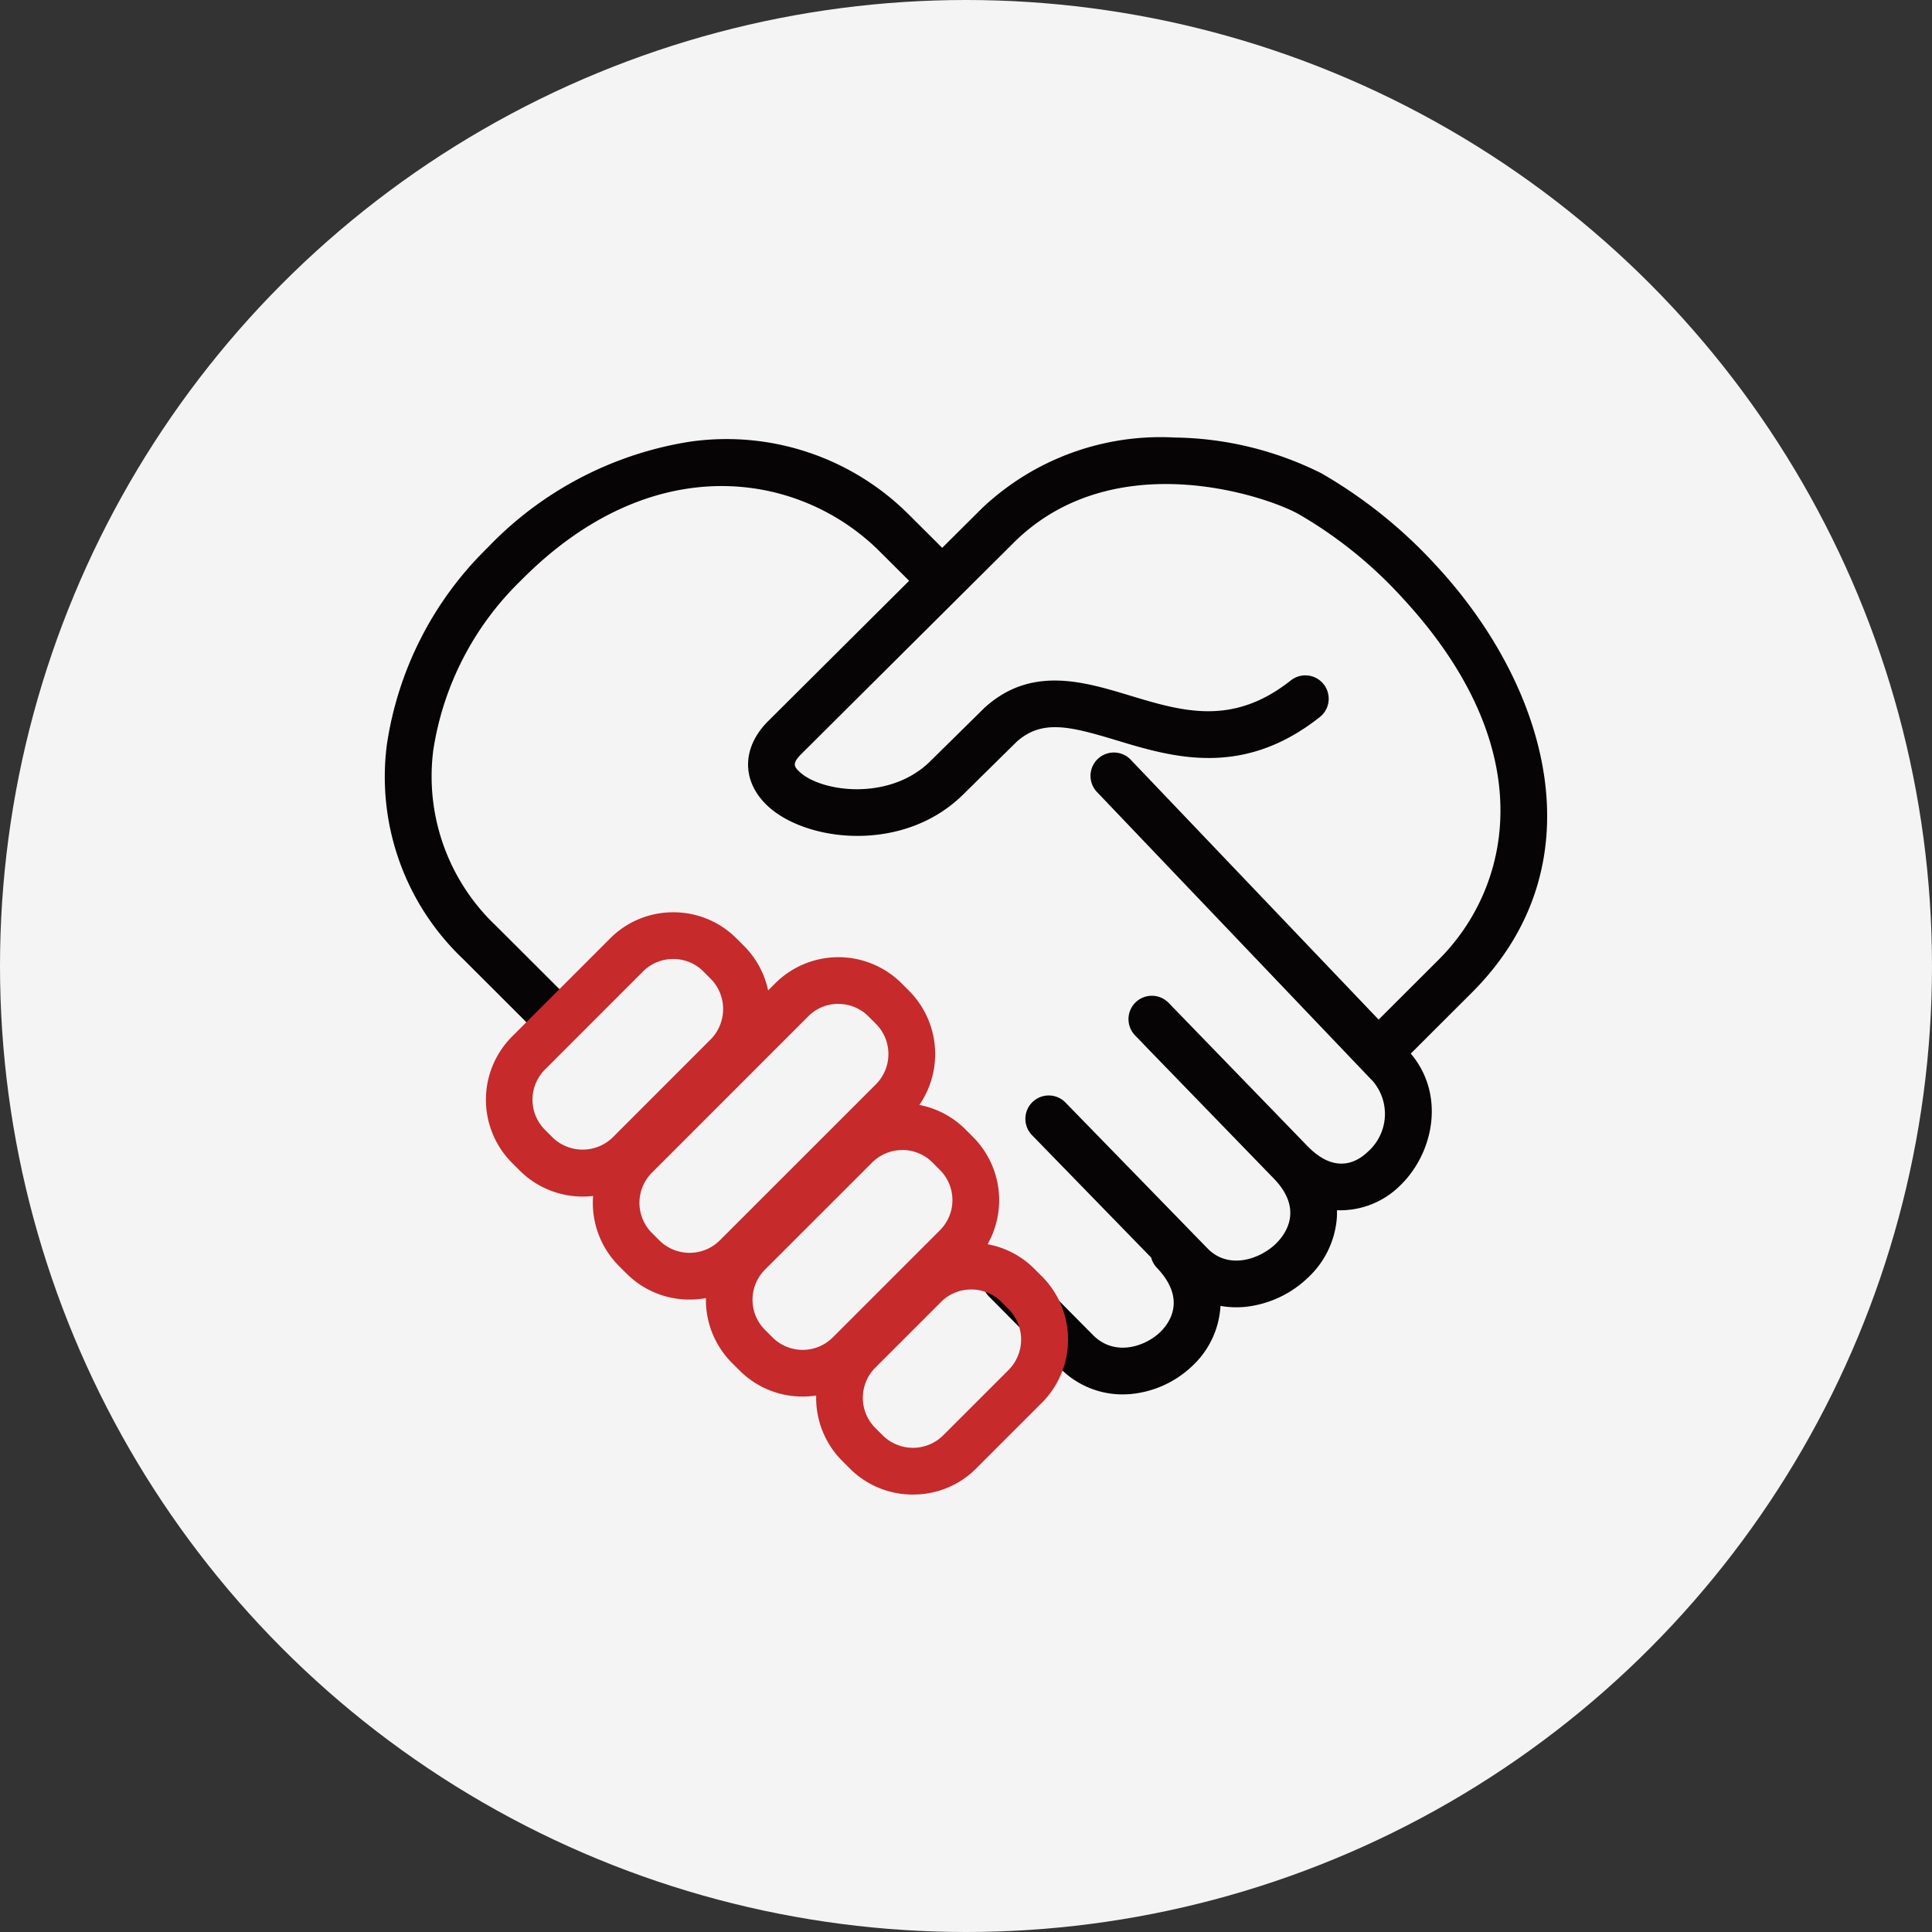
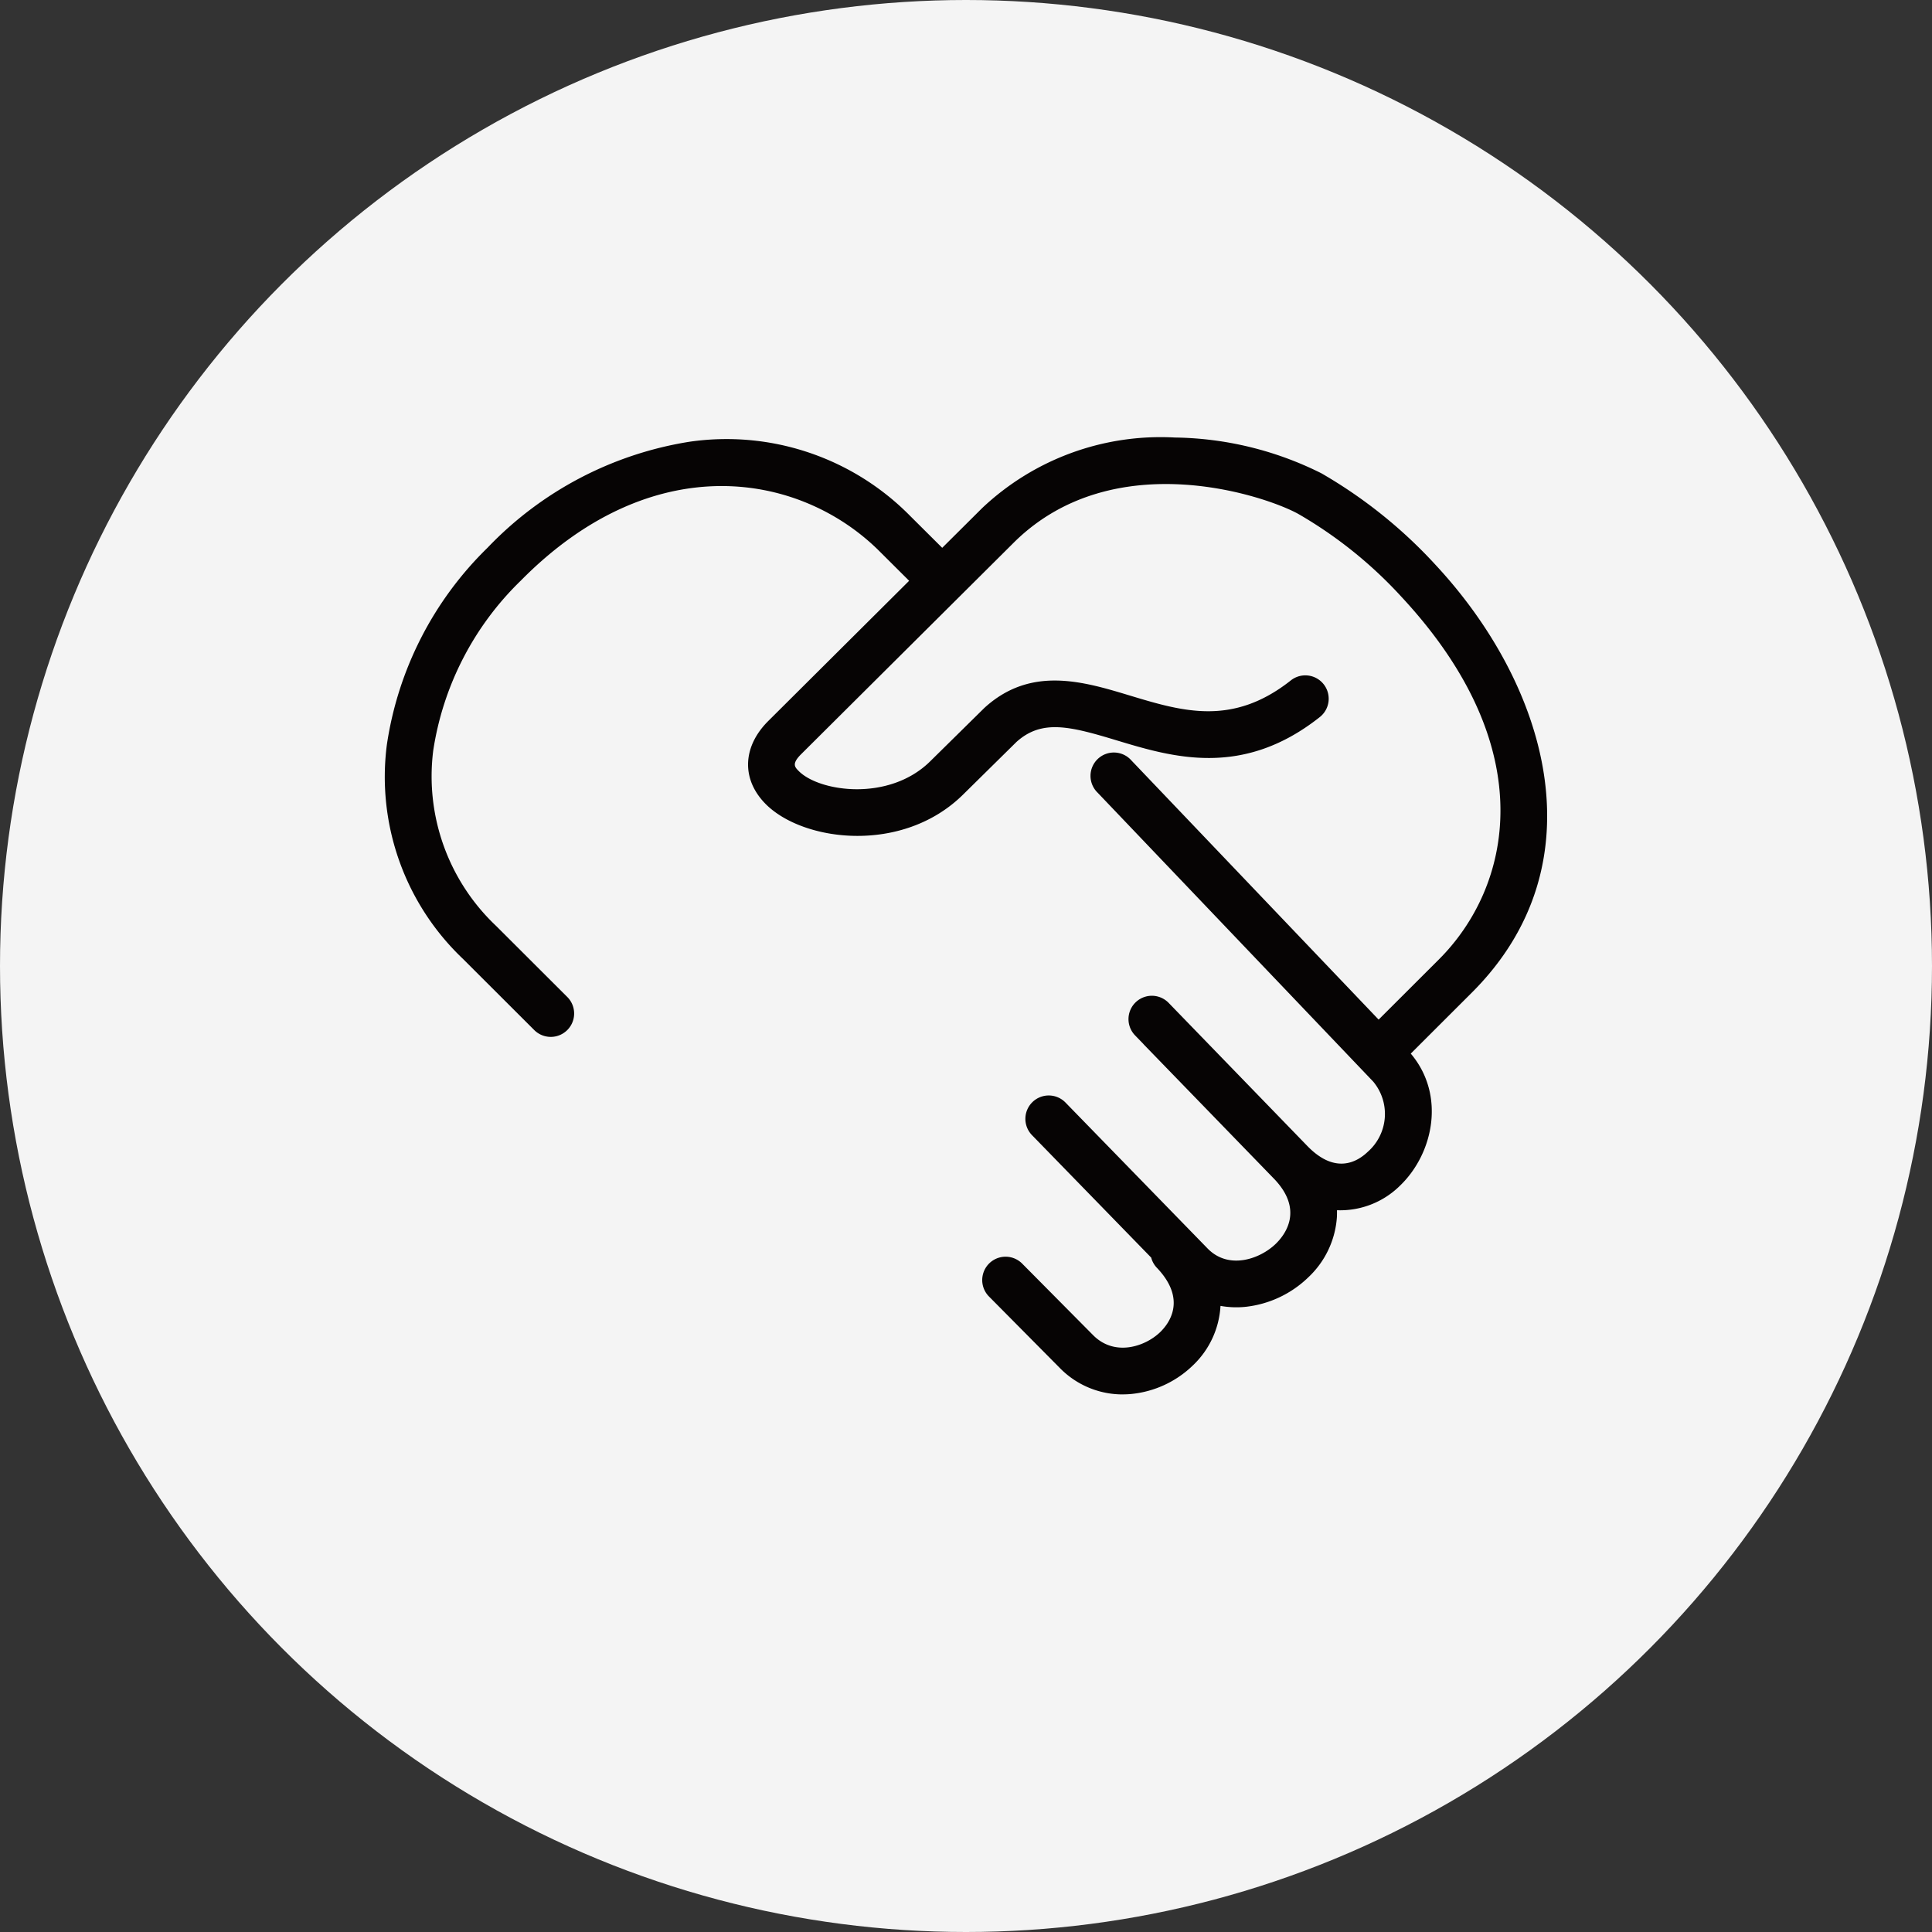
<svg xmlns="http://www.w3.org/2000/svg" width="150" height="150" viewBox="0 0 150 150">
  <rect x="0" y="0" width="150" height="150" fill="#333333" stroke="none" />
  <g transform="translate(23.371 23.662)">
    <circle cx="75" cy="75" r="75" transform="translate(-23.371 -23.662)" fill="#f4f4f4" />
    <g transform="translate(6.507 10.301)">
      <path d="M57.3,74.3a6.807,6.807,0,0,1-4.888-2.046L46.908,66.7a1.814,1.814,0,1,1,2.576-2.555L54.992,69.7c1.681,1.694,4.06.879,5.212-.242.7-.681,2.078-2.531-.262-4.989a1.807,1.807,0,0,1-.442-.791l-9.254-9.508a1.814,1.814,0,1,1,2.6-2.531L63.874,62.965c1.653,1.7,4.095.811,5.3-.36.732-.711,2.18-2.62-.118-5.029l-.038-.039L58.986,47.194c-.035-.036-.068-.073-.1-.111l-.646-.667a1.814,1.814,0,0,1,2.605-2.525L71.624,55.012l.037.038c2.149,2.185,3.835,1.2,4.653.415a3.913,3.913,0,0,0,.42-5.456l-21.4-22.435a1.814,1.814,0,1,1,2.626-2.5L77.159,45.2l4.678-4.671c5.568-5.56,8.147-16.271-2.91-28.158a33.656,33.656,0,0,0-7.987-6.421c-2.5-1.4-14.26-5.426-22.008,2.116L32.325,24.59c-.749.746-.5,1-.187,1.314,1.595,1.61,7,2.4,10.2-.754l4.187-4.126.055-.052c3.586-3.252,7.655-2.023,11.245-.938,4.1,1.239,7.977,2.41,12.5-1.156a1.814,1.814,0,1,1,2.247,2.848c-6.005,4.739-11.432,3.1-15.793,1.781-3.62-1.094-5.77-1.63-7.732.129l-4.159,4.1c-4.708,4.64-12.421,3.653-15.323.723-1.889-1.907-1.808-4.434.2-6.438L40.707,11.13,38.267,8.7C32.049,2.651,20.714.815,10.553,11.122A23.236,23.236,0,0,0,3.758,24.31,15.97,15.97,0,0,0,8.636,37.922l5.53,5.521A1.814,1.814,0,0,1,11.6,46.011l-5.53-5.522A19.483,19.483,0,0,1,.156,23.87a26.869,26.869,0,0,1,7.813-15.3A27.679,27.679,0,0,1,23.609.342a20.009,20.009,0,0,1,17.2,5.775l2.466,2.454,3.108-3.092A20.173,20.173,0,0,1,61.325.007,26.155,26.155,0,0,1,72.714,2.784,37.3,37.3,0,0,1,81.583,9.9c8.644,9.293,12.867,23.161,2.817,33.2l-4.746,4.739c2.73,3.229,1.747,7.769-.827,10.245A6.6,6.6,0,0,1,73.924,60c.006.187,0,.364-.005.531A7.067,7.067,0,0,1,71.7,65.208a8.29,8.29,0,0,1-4.952,2.3,7.067,7.067,0,0,1-1.867-.08,6.893,6.893,0,0,1-2.151,4.627,7.99,7.99,0,0,1-4.894,2.222q-.269.02-.535.02" transform="translate(0 -0.001)" fill="#060404" />
-       <path d="M63.415,187.461a6.882,6.882,0,0,1-4.9-2.02l-.588-.588a6.918,6.918,0,0,1-2.026-5.078,7.084,7.084,0,0,1-1.047.077h0a6.887,6.887,0,0,1-4.9-2.022l-.588-.588a6.915,6.915,0,0,1-2.026-5.032,7.075,7.075,0,0,1-1.263.113,6.885,6.885,0,0,1-4.9-2.02l-.588-.588a6.923,6.923,0,0,1-2.007-5.436,6.928,6.928,0,0,1-5.707-1.981l-.588-.588a6.943,6.943,0,0,1,0-9.806l7.621-7.625a6.882,6.882,0,0,1,4.9-2.024h0a6.886,6.886,0,0,1,4.9,2.024l.588.588a6.893,6.893,0,0,1,1.875,3.453l.552-.552a6.943,6.943,0,0,1,9.806,0l.588.588a6.964,6.964,0,0,1,.794,8.857,6.872,6.872,0,0,1,3.58,1.9h0l.588.588a6.947,6.947,0,0,1,1.128,8.326,6.866,6.866,0,0,1,3.635,1.91l.588.587a6.942,6.942,0,0,1,0,9.806l-5.111,5.111a6.883,6.883,0,0,1-4.9,2.019Zm4.522-15.92a3.28,3.28,0,0,0-2.337.961l-5.111,5.111a3.31,3.31,0,0,0,0,4.675l.588.588a3.332,3.332,0,0,0,4.674,0l5.111-5.111a3.35,3.35,0,0,0,0-4.675l-.589-.588a3.281,3.281,0,0,0-2.337-.961Zm-5.351-10.824a3.281,3.281,0,0,0-2.337.962L51.925,170a3.309,3.309,0,0,0,0,4.674l.588.588a3.309,3.309,0,0,0,4.675,0l8.324-8.324a3.309,3.309,0,0,0,0-4.675l-.588-.589a3.283,3.283,0,0,0-2.337-.962m-4.961-11.35a3.3,3.3,0,0,0-2.338.967L43.146,162.475a3.31,3.31,0,0,0,0,4.675l.588.588a3.331,3.331,0,0,0,4.674,0L60.549,155.6a3.326,3.326,0,0,0,0-4.675l-.588-.588a3.294,3.294,0,0,0-2.337-.967M44.8,145.883a3.277,3.277,0,0,0-2.337.96l-7.621,7.625a3.31,3.31,0,0,0,0,4.675l.588.588a3.35,3.35,0,0,0,4.675,0l7.621-7.625a3.35,3.35,0,0,0,0-4.675l-.588-.588a3.279,3.279,0,0,0-2.337-.961Z" transform="translate(-22.411 -105.388)" fill="#c62a2b" />
    </g>
  </g>
</svg>